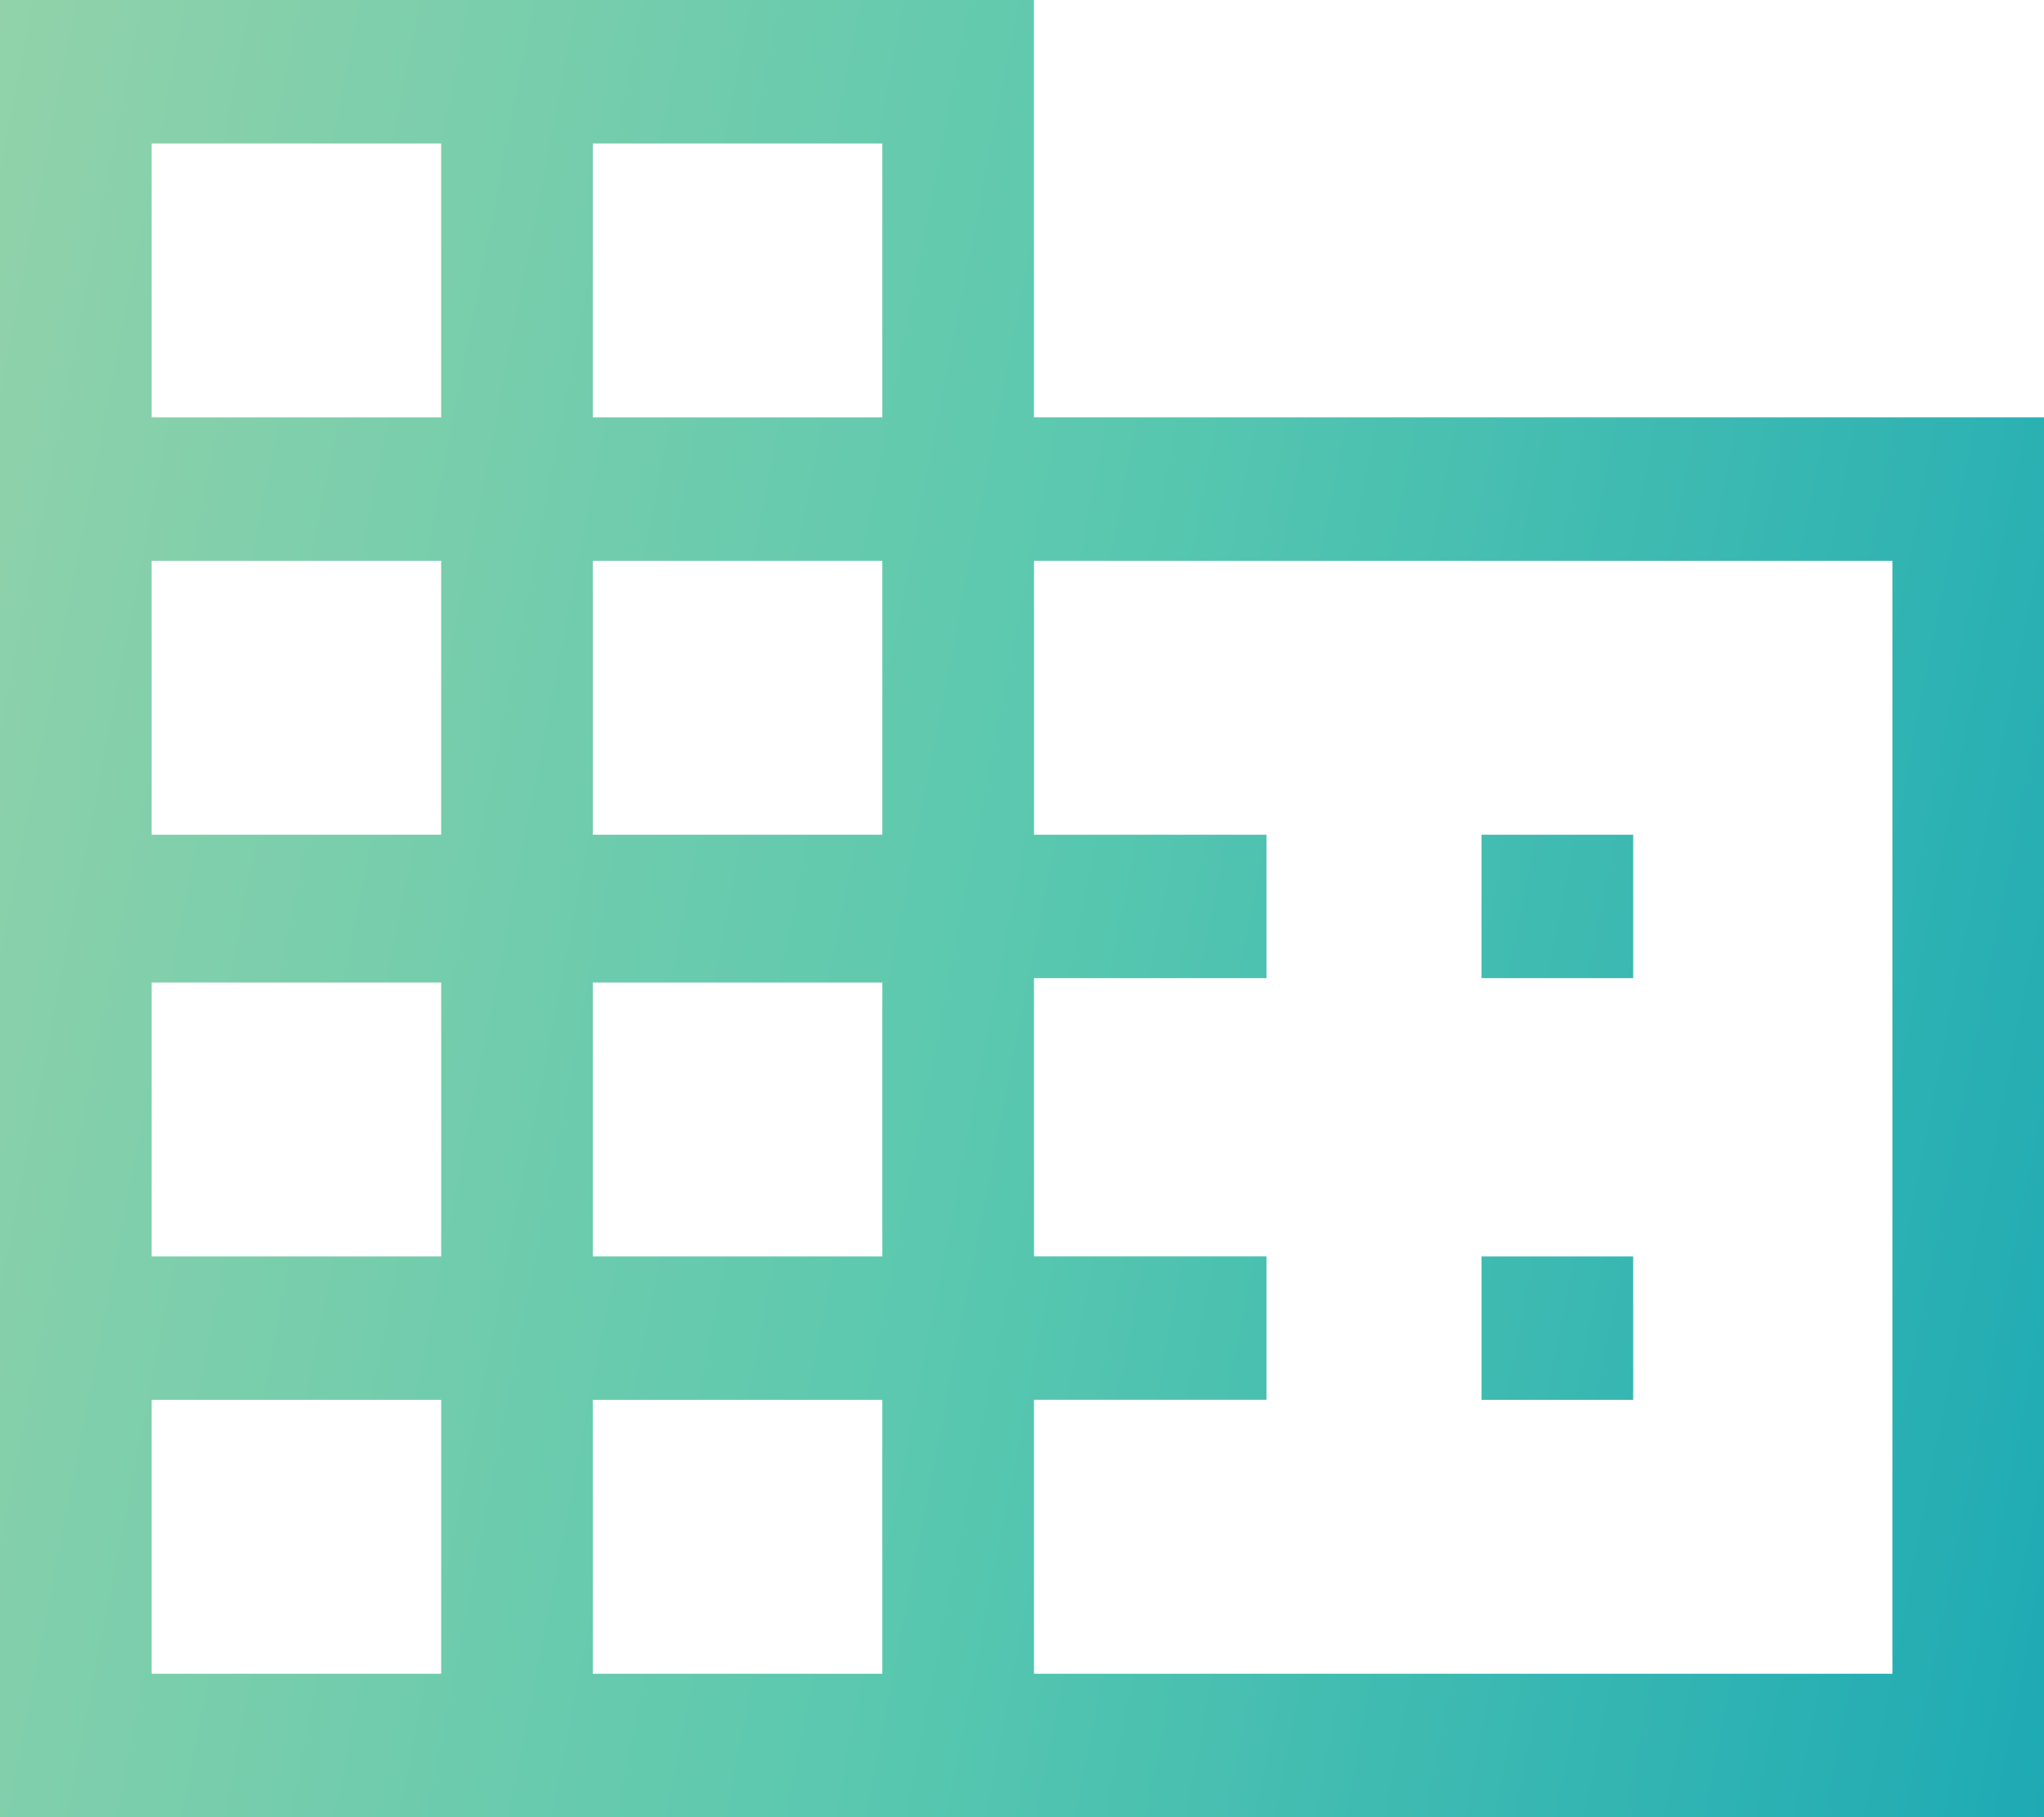
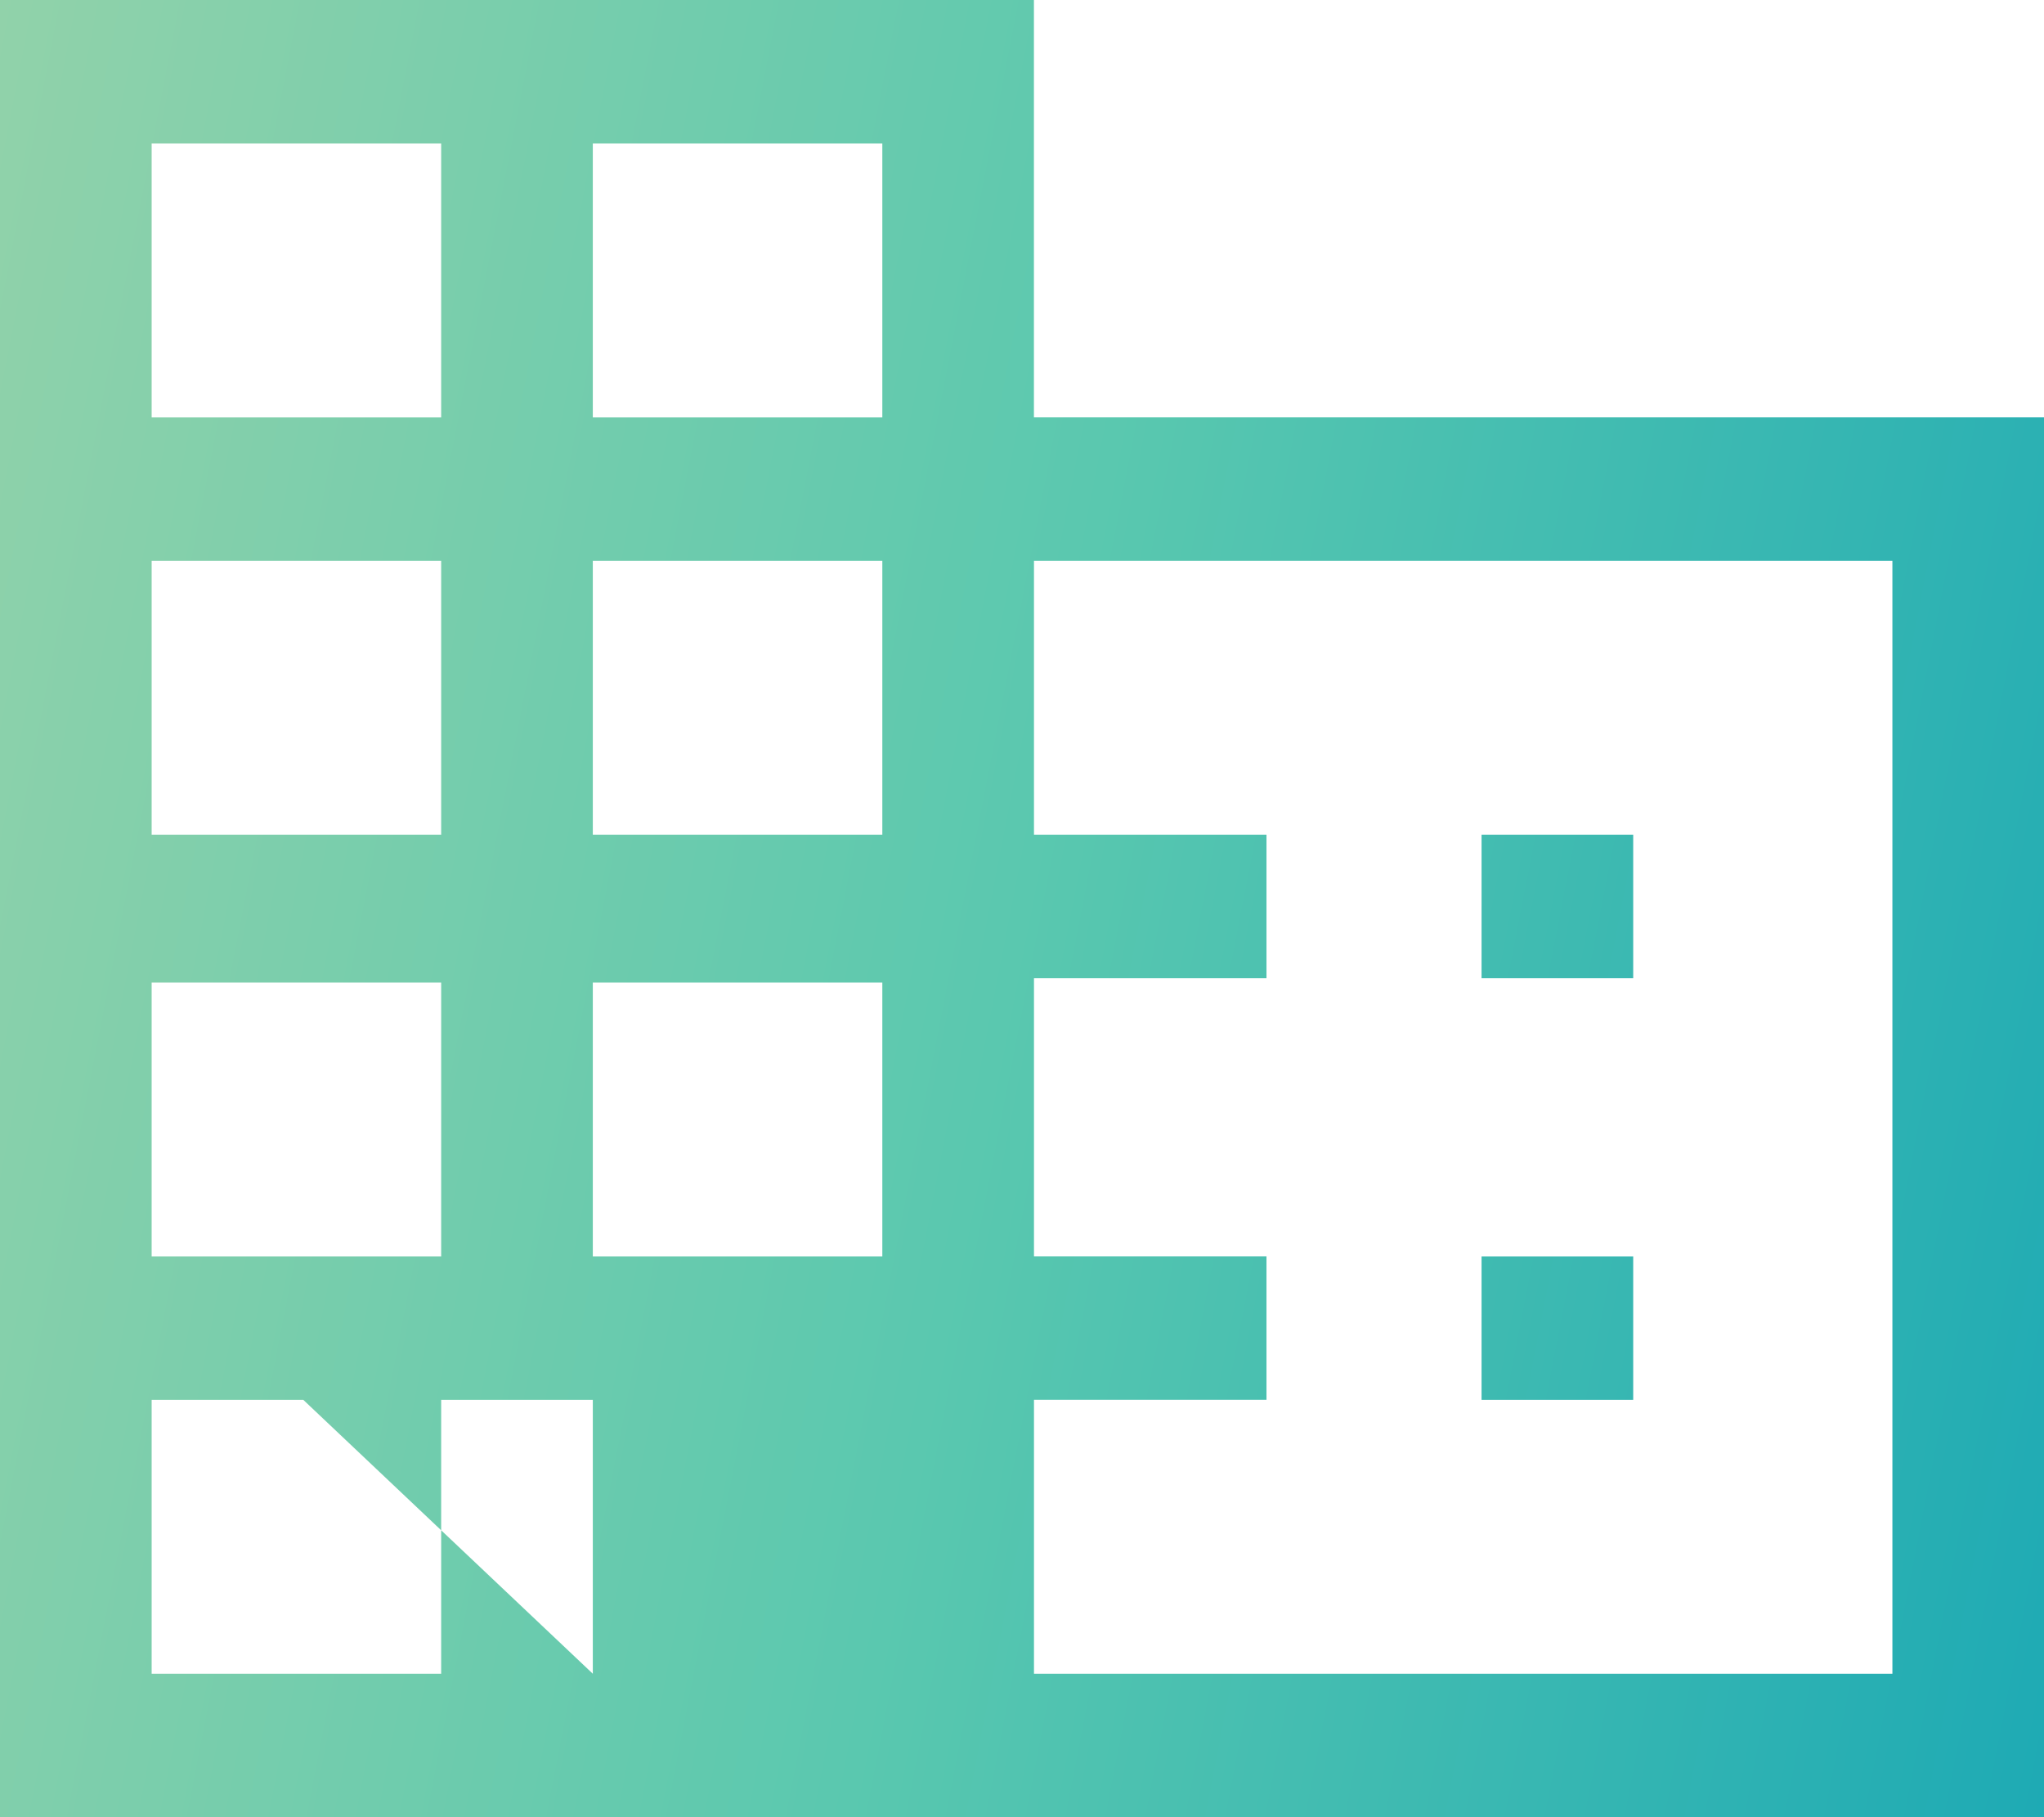
<svg xmlns="http://www.w3.org/2000/svg" fill="none" height="32" viewBox="0 0 36 32" width="36">
  <linearGradient id="a" gradientUnits="userSpaceOnUse" x1="0" x2="40.682" y1="0" y2="7.904">
    <stop offset="0" stop-color="#91d2aa" />
    <stop offset=".5" stop-color="#5ac8af" />
    <stop offset="1" stop-color="#1eaab4" />
  </linearGradient>
-   <path d="m0 32v-32h18.21v7.349h17.79v24.651zm2.671-2.526h5.099v-4.823h-5.099zm0-7.349h5.099v-4.823h-5.099zm0-7.426h5.099v-4.823h-5.099zm0-7.349h5.099v-4.823h-5.099zm7.77 22.124h5.099v-4.823h-5.099zm0-7.349h5.099v-4.823h-5.099zm0-7.426h5.099v-4.823h-5.099zm0-7.349h5.099v-4.823h-5.099zm7.77 22.124h15.119v-19.598h-15.119v4.823h4.095v2.526h-4.095v4.899h4.095v2.526h-4.095zm7.883-12.249v-2.526h2.671v2.526zm0 7.426v-2.526h2.671v2.526z" fill="url(#a)" />
+   <path d="m0 32v-32h18.21v7.349h17.79v24.651zm2.671-2.526h5.099v-4.823h-5.099zm0-7.349h5.099v-4.823h-5.099zm0-7.426h5.099v-4.823h-5.099zm0-7.349h5.099v-4.823h-5.099zm7.77 22.124v-4.823h-5.099zm0-7.349h5.099v-4.823h-5.099zm0-7.426h5.099v-4.823h-5.099zm0-7.349h5.099v-4.823h-5.099zm7.77 22.124h15.119v-19.598h-15.119v4.823h4.095v2.526h-4.095v4.899h4.095v2.526h-4.095zm7.883-12.249v-2.526h2.671v2.526zm0 7.426v-2.526h2.671v2.526z" fill="url(#a)" />
</svg>